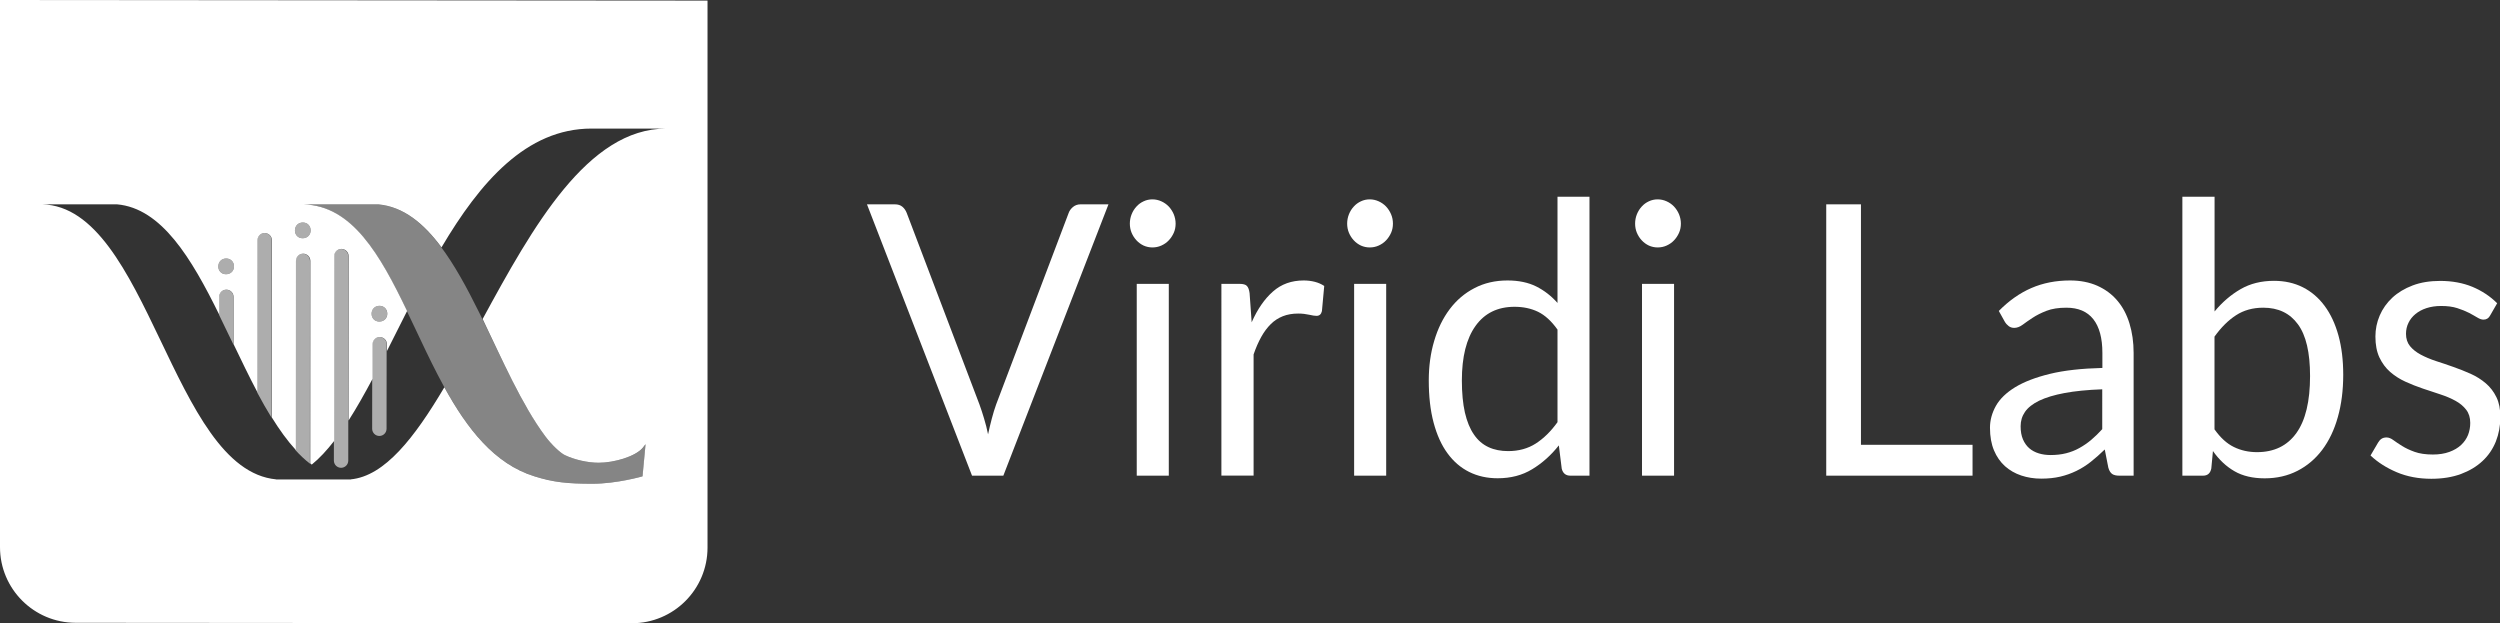
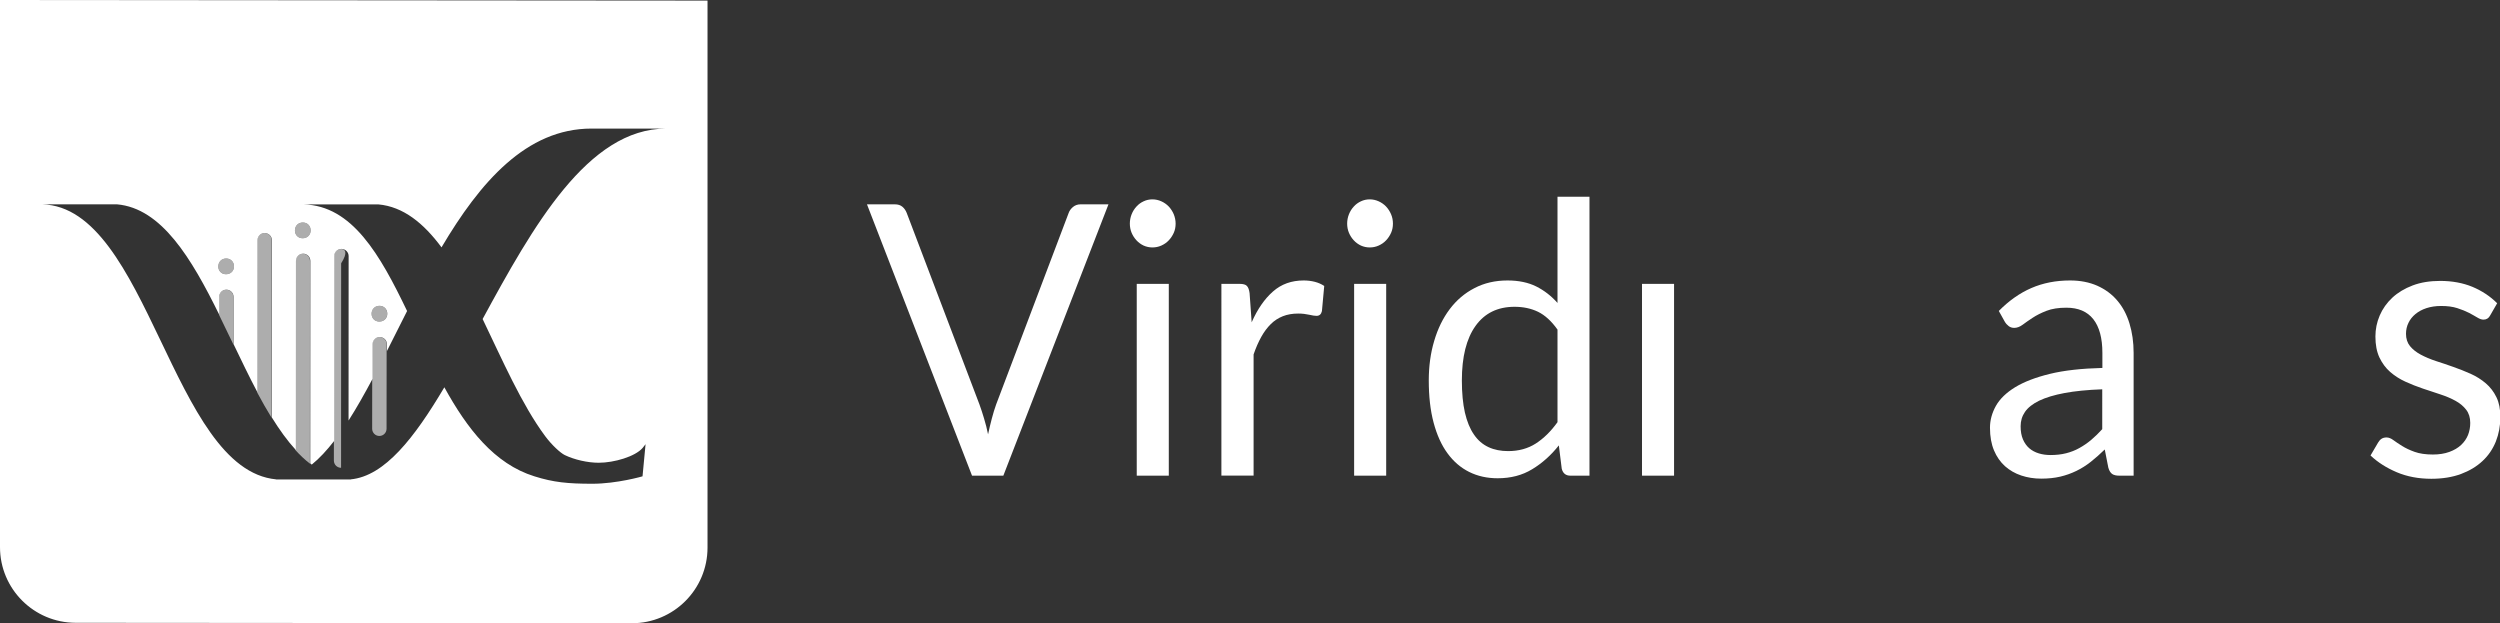
<svg xmlns="http://www.w3.org/2000/svg" id="Layer_1" x="0px" y="0px" viewBox="0 0 336.95 83.98" style="enable-background:new 0 0 336.95 83.98;" xml:space="preserve">
  <rect x="0" y="0" width="336.95" height="83.98" fill="#333333" stroke="none" />
  <style type="text/css">
	.st0{fill:#FFFFFF;}
	.st1{opacity:0.4;}
	.st2{opacity:0.6;}
</style>
  <g>
    <g>
      <g>
        <path class="st0" d="M149.4,27.54l-14.17,36.57h-4.22l-14.16-36.57h3.76c0.42,0,0.76,0.11,1.02,0.33     c0.26,0.22,0.45,0.5,0.58,0.84l9.8,25.8c0.21,0.58,0.42,1.21,0.62,1.89c0.21,0.68,0.39,1.4,0.54,2.14     c0.16-0.75,0.33-1.46,0.51-2.14c0.18-0.68,0.37-1.31,0.58-1.89l9.77-25.8c0.1-0.29,0.29-0.56,0.57-0.8     c0.28-0.24,0.63-0.37,1.03-0.37H149.4z" />
        <g>
          <path class="st0" d="M158.45,30.14c0,0.44-0.08,0.86-0.25,1.24c-0.17,0.38-0.4,0.73-0.68,1.02c-0.28,0.3-0.62,0.53-1,0.7      c-0.38,0.17-0.78,0.25-1.2,0.25c-0.42,0-0.82-0.09-1.18-0.25c-0.36-0.17-0.68-0.4-0.96-0.7c-0.28-0.3-0.5-0.64-0.66-1.02      c-0.16-0.38-0.24-0.8-0.24-1.24s0.08-0.86,0.24-1.26c0.16-0.4,0.38-0.75,0.66-1.05c0.27-0.3,0.59-0.53,0.96-0.7      c0.36-0.17,0.76-0.26,1.18-0.26c0.42,0,0.82,0.09,1.2,0.26c0.38,0.17,0.71,0.4,1,0.7c0.28,0.3,0.51,0.65,0.68,1.05      C158.36,29.28,158.45,29.7,158.45,30.14z" />
        </g>
        <rect x="153.21" y="38.26" class="st0" width="4.32" height="25.85" />
        <path class="st0" d="M168.7,43.44c0.78-1.77,1.73-3.15,2.87-4.15c1.13-1,2.51-1.49,4.14-1.49c0.52,0,1.02,0.06,1.49,0.18     c0.48,0.12,0.9,0.31,1.28,0.56l-0.31,3.39c-0.1,0.43-0.34,0.64-0.73,0.64c-0.22,0-0.56-0.05-0.99-0.15     c-0.44-0.1-0.93-0.16-1.48-0.16c-0.77,0-1.46,0.12-2.07,0.36c-0.6,0.24-1.15,0.59-1.62,1.06c-0.48,0.47-0.91,1.05-1.29,1.73     c-0.38,0.69-0.73,1.48-1.03,2.36v16.33h-4.34V38.26h2.47c0.47,0,0.79,0.09,0.97,0.28c0.18,0.19,0.3,0.51,0.36,0.97L168.7,43.44z" />
        <g>
          <path class="st0" d="M187.74,30.14c0,0.44-0.08,0.86-0.25,1.24c-0.17,0.38-0.4,0.73-0.68,1.02c-0.28,0.3-0.62,0.53-1,0.7      c-0.38,0.17-0.78,0.25-1.2,0.25c-0.42,0-0.82-0.09-1.18-0.25c-0.36-0.17-0.68-0.4-0.96-0.7c-0.28-0.3-0.5-0.64-0.66-1.02      c-0.16-0.38-0.24-0.8-0.24-1.24s0.08-0.86,0.24-1.26c0.16-0.4,0.38-0.75,0.66-1.05c0.27-0.3,0.59-0.53,0.96-0.7      c0.36-0.17,0.76-0.26,1.18-0.26c0.42,0,0.82,0.09,1.2,0.26c0.38,0.17,0.71,0.4,1,0.7c0.28,0.3,0.51,0.65,0.68,1.05      C187.66,29.28,187.74,29.7,187.74,30.14z" />
        </g>
        <rect x="182.51" y="38.26" class="st0" width="4.32" height="25.85" />
        <path class="st0" d="M214.23,26.52v37.59h-2.58c-0.61,0-1-0.31-1.16-0.94l-0.39-3.14c-1.05,1.33-2.25,2.4-3.59,3.21     c-1.34,0.82-2.89,1.22-4.66,1.22c-1.41,0-2.68-0.28-3.83-0.85c-1.15-0.57-2.12-1.41-2.93-2.52c-0.81-1.1-1.43-2.48-1.87-4.13     c-0.44-1.65-0.65-3.55-0.65-5.69c0-1.91,0.24-3.68,0.73-5.32c0.48-1.64,1.18-3.07,2.09-4.28c0.91-1.21,2.02-2.16,3.34-2.84     c1.32-0.69,2.8-1.03,4.45-1.03c1.5,0,2.79,0.27,3.86,0.8c1.08,0.54,2.04,1.28,2.88,2.23V26.52H214.23z M209.91,44.41     c-0.81-1.14-1.68-1.93-2.62-2.39c-0.94-0.45-1.99-0.67-3.16-0.67c-2.28,0-4.03,0.86-5.26,2.58c-1.23,1.72-1.84,4.17-1.84,7.35     c0,1.69,0.14,3.13,0.41,4.33c0.28,1.2,0.68,2.19,1.22,2.96c0.53,0.78,1.19,1.34,1.97,1.7c0.77,0.36,1.66,0.53,2.64,0.53     c1.42,0,2.66-0.34,3.72-1.02c1.06-0.68,2.04-1.64,2.93-2.88V44.41z" />
        <g>
-           <path class="st0" d="M226.55,30.14c0,0.44-0.08,0.86-0.25,1.24c-0.17,0.38-0.4,0.73-0.68,1.02c-0.28,0.3-0.62,0.53-1,0.7      c-0.38,0.17-0.78,0.25-1.2,0.25c-0.42,0-0.82-0.09-1.18-0.25c-0.36-0.17-0.68-0.4-0.96-0.7c-0.28-0.3-0.5-0.64-0.66-1.02      c-0.16-0.38-0.24-0.8-0.24-1.24s0.08-0.86,0.24-1.26c0.16-0.4,0.38-0.75,0.66-1.05c0.27-0.3,0.59-0.53,0.96-0.7      c0.36-0.17,0.76-0.26,1.18-0.26c0.42,0,0.82,0.09,1.2,0.26c0.38,0.17,0.71,0.4,1,0.7c0.28,0.3,0.51,0.65,0.68,1.05      C226.46,29.28,226.55,29.7,226.55,30.14z" />
-         </g>
+           </g>
        <rect x="221.31" y="38.26" class="st0" width="4.32" height="25.85" />
-         <path class="st0" d="M265.86,59.95v4.16h-19.72V27.54h4.68v32.41H265.86z" />
        <path class="st0" d="M269.4,41.91c1.36-1.38,2.82-2.41,4.39-3.09c1.57-0.68,3.31-1.02,5.22-1.02c1.37,0,2.59,0.24,3.66,0.71     c1.07,0.48,1.97,1.14,2.69,1.99c0.73,0.85,1.28,1.88,1.65,3.09c0.37,1.21,0.56,2.53,0.56,3.98v16.54h-1.91     c-0.42,0-0.75-0.07-0.97-0.22c-0.22-0.15-0.41-0.43-0.53-0.86l-0.48-2.45c-0.65,0.63-1.28,1.19-1.89,1.67     c-0.62,0.49-1.26,0.89-1.94,1.22c-0.68,0.33-1.4,0.59-2.17,0.77c-0.77,0.18-1.62,0.27-2.56,0.27c-0.96,0-1.85-0.14-2.69-0.42     c-0.84-0.28-1.57-0.7-2.2-1.26c-0.62-0.56-1.12-1.27-1.48-2.13c-0.36-0.86-0.54-1.87-0.54-3.05c0-1.02,0.27-2,0.8-2.95     c0.53-0.94,1.4-1.78,2.59-2.51c1.2-0.73,2.76-1.33,4.68-1.8c1.92-0.47,4.29-0.73,7.08-0.8v-2.02c0-2.01-0.41-3.52-1.23-4.56     c-0.82-1.03-2.03-1.54-3.62-1.54c-1.06,0-1.96,0.14-2.68,0.42c-0.72,0.28-1.34,0.59-1.87,0.94c-0.53,0.35-0.98,0.66-1.35,0.94     c-0.38,0.28-0.76,0.42-1.13,0.42c-0.29,0-0.54-0.08-0.75-0.24c-0.21-0.16-0.39-0.36-0.53-0.6L269.4,41.91z M283.35,52.47     c-1.98,0.07-3.68,0.24-5.08,0.5c-1.4,0.26-2.54,0.61-3.42,1.03c-0.88,0.43-1.52,0.93-1.92,1.51c-0.4,0.58-0.59,1.22-0.59,1.94     c0,0.68,0.1,1.27,0.31,1.76c0.21,0.49,0.5,0.9,0.86,1.21c0.36,0.31,0.79,0.54,1.29,0.69c0.49,0.15,1.02,0.22,1.58,0.22     c0.76,0,1.46-0.08,2.09-0.24c0.63-0.16,1.23-0.39,1.78-0.7c0.56-0.31,1.09-0.67,1.6-1.1c0.51-0.43,1-0.91,1.49-1.45V52.47z" />
-         <path class="st0" d="M298.48,41.98c1.04-1.26,2.21-2.26,3.51-3.01c1.3-0.75,2.8-1.12,4.5-1.12c1.44,0,2.74,0.29,3.89,0.87     c1.15,0.58,2.13,1.42,2.94,2.52c0.81,1.09,1.43,2.43,1.86,3.99c0.43,1.57,0.64,3.33,0.64,5.28c0,2.09-0.24,4-0.73,5.72     c-0.48,1.72-1.19,3.19-2.1,4.4s-2.03,2.16-3.34,2.83c-1.31,0.67-2.78,1.01-4.41,1.01c-1.61,0-2.98-0.32-4.08-0.96     c-1.11-0.64-2.07-1.54-2.9-2.72l-0.22,2.35c-0.13,0.65-0.5,0.97-1.11,0.97h-2.79V26.52h4.34V41.98z M298.48,57.88     c0.79,1.12,1.66,1.91,2.61,2.37c0.94,0.46,1.98,0.69,3.11,0.69c2.31,0,4.08-0.86,5.31-2.58c1.23-1.72,1.84-4.28,1.84-7.68     c0-3.17-0.54-5.49-1.64-6.98c-1.09-1.49-2.64-2.23-4.67-2.23c-1.4,0-2.63,0.34-3.67,1.02c-1.05,0.68-2.01,1.64-2.9,2.88V57.88z" />
        <path class="st0" d="M335.62,42.52c-0.19,0.37-0.5,0.56-0.89,0.56c-0.25,0-0.52-0.09-0.83-0.28c-0.31-0.19-0.68-0.39-1.12-0.63     c-0.45-0.23-0.97-0.44-1.59-0.64c-0.62-0.2-1.34-0.29-2.18-0.29c-0.73,0-1.38,0.1-1.97,0.29c-0.58,0.19-1.08,0.46-1.49,0.8     c-0.41,0.34-0.73,0.74-0.94,1.19c-0.22,0.45-0.33,0.94-0.33,1.47c0,0.66,0.18,1.22,0.54,1.66c0.36,0.44,0.85,0.83,1.45,1.15     c0.6,0.32,1.28,0.61,2.04,0.86c0.76,0.24,1.54,0.51,2.34,0.79c0.8,0.28,1.58,0.59,2.34,0.93c0.76,0.34,1.44,0.77,2.04,1.28     c0.6,0.51,1.08,1.14,1.44,1.88S337,55.16,337,56.2c0,1.19-0.21,2.29-0.61,3.31c-0.41,1.01-1,1.89-1.8,2.63     c-0.79,0.74-1.76,1.32-2.91,1.75c-1.15,0.42-2.47,0.64-3.98,0.64c-1.71,0-3.27-0.29-4.66-0.88c-1.39-0.59-2.57-1.34-3.54-2.26     l1.02-1.74c0.13-0.22,0.28-0.39,0.46-0.51c0.18-0.12,0.41-0.18,0.68-0.18c0.29,0,0.6,0.12,0.92,0.36     c0.33,0.24,0.71,0.5,1.18,0.79c0.46,0.29,1.02,0.55,1.68,0.79c0.67,0.24,1.49,0.36,2.47,0.36c0.84,0,1.58-0.12,2.21-0.35     c0.63-0.23,1.16-0.54,1.58-0.93c0.42-0.39,0.73-0.84,0.94-1.35c0.2-0.51,0.3-1.05,0.3-1.63c0-0.72-0.18-1.3-0.55-1.78     c-0.36-0.47-0.84-0.87-1.44-1.2c-0.6-0.33-1.28-0.62-2.05-0.87c-0.77-0.25-1.55-0.51-2.35-0.78c-0.8-0.27-1.58-0.58-2.35-0.93     c-0.77-0.35-1.45-0.79-2.05-1.31s-1.08-1.18-1.45-1.95c-0.36-0.77-0.54-1.71-0.54-2.82c0-0.99,0.19-1.93,0.58-2.84     c0.39-0.91,0.96-1.71,1.7-2.4c0.74-0.69,1.66-1.24,2.74-1.65c1.08-0.41,2.32-0.61,3.71-0.61c1.61,0,3.07,0.27,4.35,0.8     c1.28,0.54,2.39,1.27,3.33,2.21L335.62,42.52z" />
      </g>
    </g>
    <g class="st1">
      <g>
-         <path class="st0" d="M87.02,59.87c-0.14,0.17-0.27,0.36-0.41,0.52c-1,1.14-3.8,1.98-5.92,1.98c-1.48,0-3.28-0.41-4.57-1.04     c-0.57-0.28-1.74-1.33-2.65-2.57c-7.56-10.21-11.95-30.28-22.5-31.21H40.9c14.35,0.39,15.3,31.73,31.14,36.65     c2.58,0.8,4.5,1,7.81,1s6.76-1,6.76-1L87.02,59.87z" />
-       </g>
+         </g>
    </g>
    <g>
      <path class="st0" d="M40.93,61.75c0.17,0.16,0.35,0.3,0.52,0.45C41.28,62.05,41.1,61.91,40.93,61.75z" />
      <path class="st0" d="M40.02,60.86c0.14,0.15,0.29,0.3,0.43,0.44C40.31,61.15,40.17,61.01,40.02,60.86z" />
      <path class="st0" d="M0,0v73.74c0,5.63,4.56,10.19,10.19,10.2L85.16,84c5.63,0,10.2-4.56,10.2-10.2V0.08L0,0z M40.82,29.99    c0.62,0,1.05,0.47,1.05,1.07c0,0.56-0.41,1.05-1.07,1.05h-0.02c-0.62,0-1.03-0.48-1.03-1.05C39.76,30.45,40.18,29.99,40.82,29.99z     M30.49,34.84c0.62,0,1.05,0.47,1.05,1.07c0,0.56-0.41,1.05-1.07,1.05h-0.02c-0.62,0-1.03-0.48-1.03-1.05    C29.43,35.31,29.85,34.84,30.49,34.84z M73.46,58.76c0.91,1.23,2.08,2.29,2.65,2.57c1.3,0.63,3.1,1.04,4.57,1.04    c2.12,0,4.92-0.84,5.92-1.98c0.14-0.16,0.27-0.35,0.41-0.52L86.6,64.2c0,0-3.44,1-6.76,1c-3.32,0-5.23-0.19-7.81-1    c-5.41-1.68-9.08-6.44-12.14-12c-4.02,6.79-8.04,11.98-12.63,12.41c0.02,0,0.04,0.01,0.06,0.01h-0.1h-9.96h-0.1    c0.02,0,0.05,0,0.07-0.01c-14.08-1.31-17.2-36.68-31.53-37.07h10.07c6.01,0.53,10.03,7.27,13.77,14.86l0-2.39    c0-0.53,0.43-0.97,0.97-0.97c0.53,0,0.97,0.43,0.97,0.97l0,6.38c1.06,2.21,2.12,4.42,3.22,6.49l0.01-20.51    c0-0.53,0.43-0.97,0.97-0.96c0.53,0,0.97,0.43,0.97,0.97l-0.01,23.89c1.02,1.65,2.09,3.14,3.24,4.39l0.01-25.5    c0-0.53,0.43-0.97,0.97-0.97c0.53,0,0.97,0.43,0.97,0.97l-0.01,27.3c0.07,0.05,0.13,0.11,0.2,0.16c1.04-0.84,2.04-1.93,3.02-3.19    l0.01-24.91c0-0.53,0.43-0.97,0.97-0.97c0.53,0,0.97,0.43,0.97,0.97l-0.01,22.16c1.09-1.7,2.16-3.61,3.24-5.63l0-4.66    c0-0.53,0.43-0.97,0.97-0.96c0.53,0,0.97,0.43,0.96,0.97l0,0.92c0.89-1.76,1.8-3.57,2.72-5.4c-3.65-7.6-7.4-14.2-13.94-14.37    h10.07c3.36,0.3,6.1,2.54,8.51,5.79c5.2-8.79,11.43-16.01,20.22-16.01h10.07c-10.58,0-17.98,13.21-24.75,25.67    C67.73,48.57,70.32,54.52,73.46,58.76z M50.08,42.29c0-0.6,0.43-1.07,1.07-1.07c0.62,0,1.05,0.47,1.05,1.07    c0,0.56-0.41,1.05-1.07,1.05H51.1C50.48,43.33,50.08,42.85,50.08,42.29z" />
    </g>
    <g class="st2">
      <path class="st0" d="M40.82,29.99c-0.64,0-1.07,0.47-1.07,1.07c0,0.56,0.41,1.05,1.03,1.05h0.02c0.66,0,1.07-0.48,1.07-1.05    C41.87,30.46,41.44,29.99,40.82,29.99z" />
      <path class="st0" d="M30.49,34.84c-0.64,0-1.07,0.47-1.07,1.07c0,0.56,0.41,1.05,1.03,1.05h0.02c0.66,0,1.07-0.48,1.07-1.05    C31.54,35.31,31.11,34.84,30.49,34.84z" />
-       <path class="st0" d="M45.98,33.56c-0.53,0-0.97,0.43-0.97,0.97L45,62.08c0,0.53,0.43,0.97,0.97,0.97c0.53,0,0.97-0.43,0.97-0.97    l0.01-27.56C46.94,33.99,46.51,33.56,45.98,33.56z" />
+       <path class="st0" d="M45.98,33.56c-0.53,0-0.97,0.43-0.97,0.97L45,62.08c0,0.53,0.43,0.97,0.97,0.97l0.01-27.56C46.94,33.99,46.51,33.56,45.98,33.56z" />
      <path class="st0" d="M51.1,43.34h0.02c0.66,0,1.07-0.48,1.07-1.05c0-0.6-0.43-1.07-1.05-1.07c-0.64,0-1.07,0.47-1.07,1.07    C50.08,42.85,50.48,43.33,51.1,43.34z" />
      <path class="st0" d="M51.14,45.43c-0.53,0-0.97,0.43-0.97,0.96l-0.01,11.4c0,0.53,0.43,0.97,0.97,0.97c0.53,0,0.97-0.43,0.97-0.97    l0.01-11.4C52.11,45.86,51.68,45.43,51.14,45.43z" />
      <path class="st0" d="M30.49,39.05c-0.53,0-0.97,0.43-0.97,0.97l0,2.41c0.65,1.32,1.29,2.65,1.93,3.99l0-6.4    C31.46,39.48,31.03,39.05,30.49,39.05z" />
      <path class="st0" d="M35.65,31.41c-0.53,0-0.97,0.43-0.97,0.96l-0.01,20.54c0.63,1.18,1.27,2.31,1.93,3.38l0.01-23.92    C36.62,31.84,36.18,31.41,35.65,31.41z" />
      <path class="st0" d="M40.82,34.2c-0.53,0-0.97,0.43-0.97,0.97l-0.01,25.52c0.62,0.68,1.26,1.28,1.93,1.8l0.01-27.31    C41.79,34.63,41.36,34.2,40.82,34.2z" />
    </g>
  </g>
</svg>